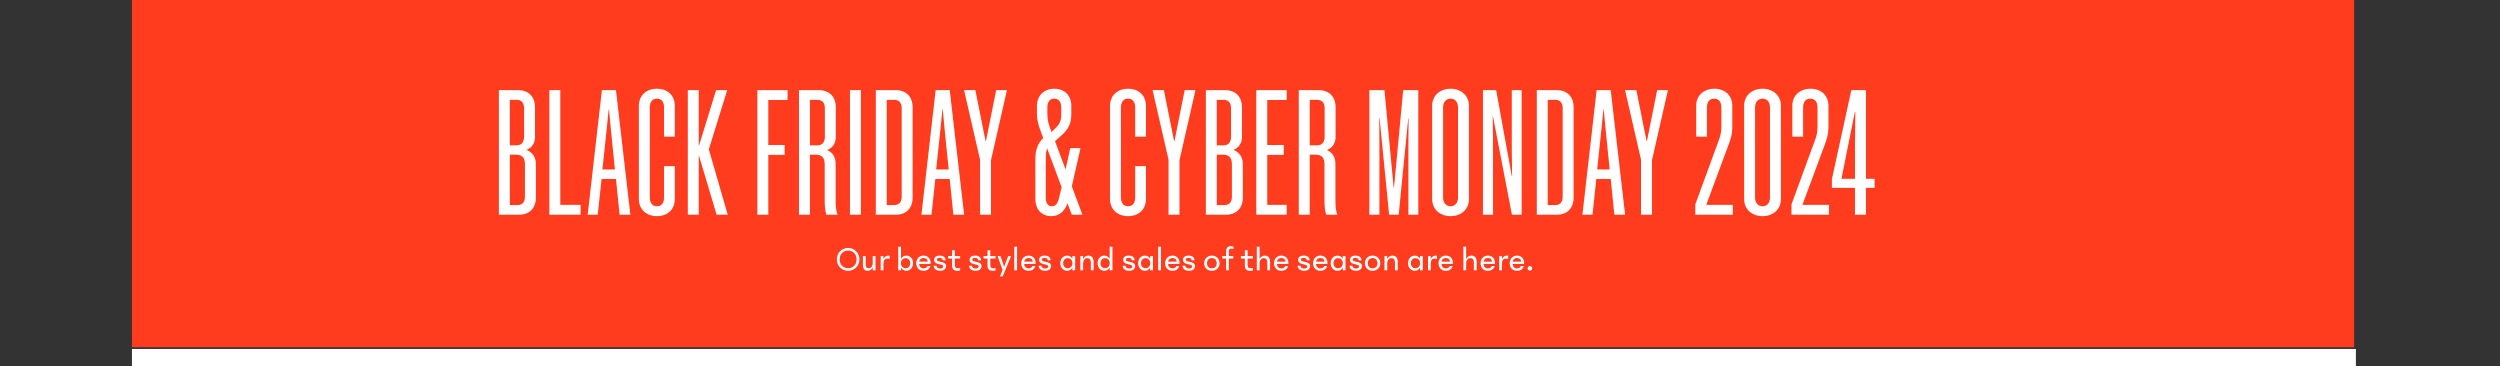
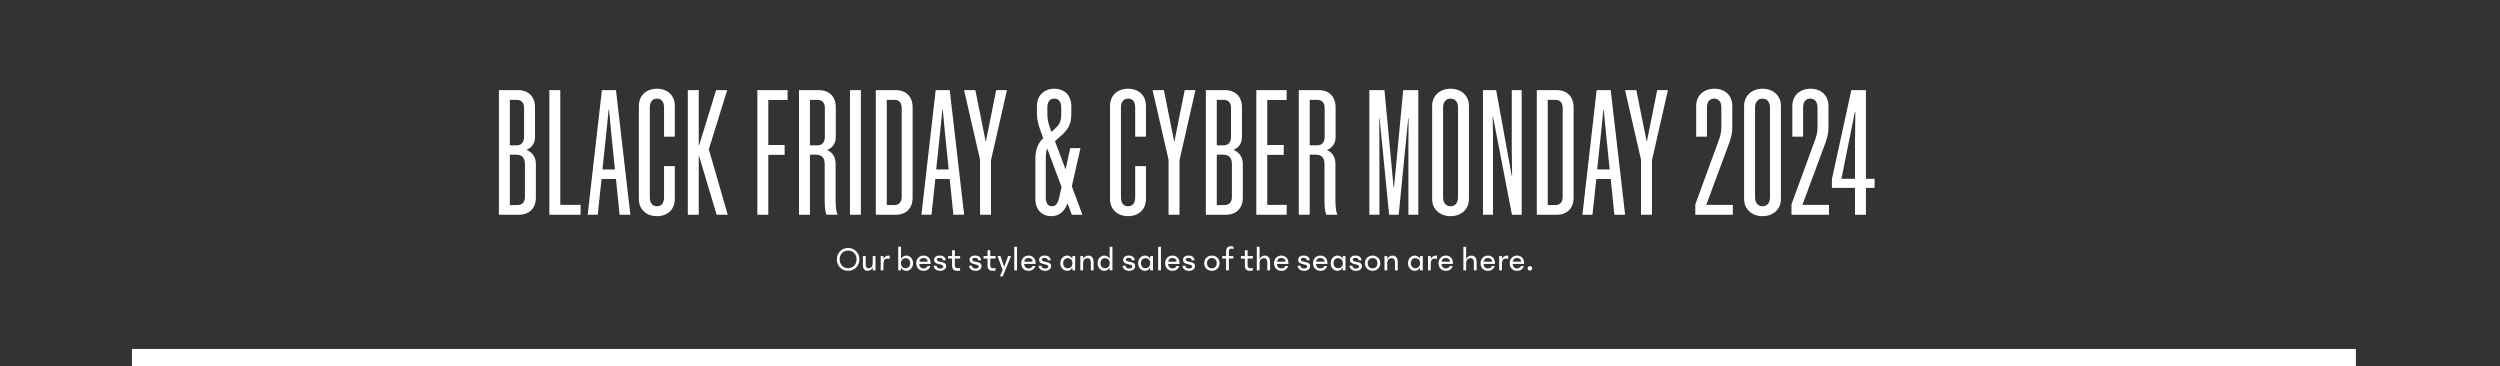
<svg xmlns="http://www.w3.org/2000/svg" width="1440" height="211" viewBox="0 0 1440 211" fill="none">
  <rect x="0" y="0" width="1440" height="211" fill="#333333" stroke="none" />
  <g clip-path="url(#clip0_193_3432)">
-     <rect width="1280" height="200" transform="translate(76)" fill="#FF3D1E" />
-     <path d="M287.365 123.706V51.906H298.265C304.465 51.906 308.165 55.706 308.165 61.806V78.906C308.165 82.506 306.365 85.106 303.265 86.306C306.865 87.806 308.665 90.706 308.665 94.506V113.806C308.665 119.906 304.965 123.706 298.765 123.706H287.365ZM301.865 62.306C301.865 59.206 300.365 57.506 297.565 57.506H293.665V83.706H297.565C300.365 83.706 301.865 81.906 301.865 78.806V62.306ZM302.365 94.606C302.365 91.006 300.865 89.106 297.365 89.106H293.665V118.106H298.165C300.865 118.106 302.365 116.406 302.365 113.306V94.606ZM316.427 51.906H322.727V118.006H334.427V123.706H316.427V51.906ZM346.695 51.906H354.795L363.095 123.706H356.895L354.795 103.106H346.495L344.295 123.706H338.495L346.695 51.906ZM349.395 74.906L346.995 97.606H354.195L351.895 74.906L350.795 63.106H350.595L349.395 74.906ZM388.688 78.706H382.488V61.906C382.488 58.706 381.088 56.806 378.388 56.806C375.788 56.806 374.288 58.706 374.288 61.906V113.706C374.288 116.906 375.788 118.806 378.388 118.806C381.088 118.806 382.488 116.906 382.488 113.706V95.706H388.688V114.606C388.688 120.806 384.388 124.506 378.388 124.506C372.488 124.506 367.988 120.806 367.988 114.606V61.006C367.988 54.806 372.488 51.106 378.388 51.106C384.388 51.106 388.688 54.806 388.688 61.006V78.706ZM412.779 123.706L402.679 89.906H402.479V123.706H396.179V51.906H402.479V83.706H402.679L412.479 51.906H418.879L408.279 86.006L419.179 123.706H412.779ZM436.24 51.906H453.64V57.606H442.54V83.506H451.94V89.206H442.54V123.706H436.24V51.906ZM470.02 89.106H466.52V123.706H460.22V51.906H471.52C477.72 51.906 481.42 55.706 481.42 61.806V78.906C481.42 82.606 479.52 85.206 476.42 86.406C479.82 87.906 481.32 90.706 481.32 94.506V115.106C481.32 118.406 481.52 121.506 482.42 123.706H476.02C475.22 121.606 475.02 118.506 475.02 115.106V94.606C475.02 91.006 473.52 89.106 470.02 89.106ZM475.12 62.306C475.12 59.206 473.62 57.506 470.82 57.506H466.52V83.706H470.82C473.62 83.706 475.12 81.906 475.12 78.806V62.306ZM495.875 51.906V123.706H489.575V51.906H495.875ZM515.873 51.906C521.973 51.906 525.673 55.706 525.673 61.806V113.806C525.673 119.906 521.973 123.706 515.873 123.706H504.473V51.906H515.873ZM515.173 57.506H510.773V118.106H515.173C517.873 118.106 519.373 116.406 519.373 113.306V62.306C519.373 59.206 517.873 57.506 515.173 57.506ZM538.942 51.906H547.042L555.342 123.706H549.142L547.042 103.106H538.742L536.542 123.706H530.742L538.942 51.906ZM541.642 74.906L539.242 97.606H546.442L544.142 74.906L543.042 63.106H542.842L541.642 74.906ZM570.805 92.306V123.706H564.505V92.006L555.305 51.906H561.805L567.705 81.306H567.905L573.805 51.906H580.005L570.805 92.306ZM596.373 91.706C596.373 86.506 597.573 82.906 600.873 79.506L599.373 75.406C598.073 71.806 597.273 69.006 597.273 65.406V61.006C597.273 54.906 601.573 51.106 607.273 51.106C613.073 51.106 617.073 54.906 617.073 61.006V65.706C617.073 71.706 615.173 75.006 609.673 79.506L607.673 81.306L613.773 97.606L616.473 85.306H622.373L617.373 107.306L623.473 123.706H617.373L614.873 117.106C613.073 122.106 609.873 124.506 605.473 124.506C600.273 124.506 596.373 120.906 596.373 114.606V91.706ZM604.673 73.306L605.673 76.006L607.073 74.706C610.173 71.806 611.273 70.206 611.273 65.606V61.906C611.273 58.706 609.873 56.806 607.273 56.806C604.673 56.806 603.273 58.706 603.273 61.906V65.006C603.273 67.706 603.573 70.306 604.673 73.306ZM602.373 113.806C602.373 117.106 603.673 118.806 605.873 118.806C608.173 118.806 609.373 117.206 610.273 113.006L611.473 107.806L603.173 85.506C602.573 87.006 602.373 88.906 602.373 91.306V113.806ZM660.066 78.706H653.866V61.906C653.866 58.706 652.466 56.806 649.766 56.806C647.166 56.806 645.666 58.706 645.666 61.906V113.706C645.666 116.906 647.166 118.806 649.766 118.806C652.466 118.806 653.866 116.906 653.866 113.706V95.706H660.066V114.606C660.066 120.806 655.766 124.506 649.766 124.506C643.866 124.506 639.366 120.806 639.366 114.606V61.006C639.366 54.806 643.866 51.106 649.766 51.106C655.766 51.106 660.066 54.806 660.066 61.006V78.706ZM679.387 92.306V123.706H673.087V92.006L663.887 51.906H670.387L676.287 81.306H676.487L682.387 51.906H688.587L679.387 92.306ZM694.571 123.706V51.906H705.471C711.671 51.906 715.371 55.706 715.371 61.806V78.906C715.371 82.506 713.571 85.106 710.471 86.306C714.071 87.806 715.871 90.706 715.871 94.506V113.806C715.871 119.906 712.171 123.706 705.971 123.706H694.571ZM709.071 62.306C709.071 59.206 707.571 57.506 704.771 57.506H700.871V83.706H704.771C707.571 83.706 709.071 81.906 709.071 78.806V62.306ZM709.571 94.606C709.571 91.006 708.071 89.106 704.571 89.106H700.871V118.106H705.371C708.071 118.106 709.571 116.406 709.571 113.306V94.606ZM723.634 51.906H741.134V57.606H729.934V83.506H739.434V89.206H729.934V118.006H741.134V123.706H723.634V51.906ZM757.902 89.106H754.402V123.706H748.102V51.906H759.402C765.602 51.906 769.302 55.706 769.302 61.806V78.906C769.302 82.606 767.402 85.206 764.302 86.406C767.702 87.906 769.202 90.706 769.202 94.506V115.106C769.202 118.406 769.402 121.506 770.302 123.706H763.902C763.102 121.606 762.902 118.506 762.902 115.106V94.606C762.902 91.006 761.402 89.106 757.902 89.106ZM763.002 62.306C763.002 59.206 761.502 57.506 758.702 57.506H754.402V83.706H758.702C761.502 83.706 763.002 81.906 763.002 78.806V62.306ZM805.641 123.706H800.141L794.641 68.206H794.441L794.541 83.306V123.706H788.741V51.906H797.441L802.741 108.106H802.941L808.241 51.906H816.941V123.706H811.241V83.306L811.341 68.206H811.141L805.641 123.706ZM835.516 51.106C841.516 51.106 846.116 54.906 846.116 61.006V114.606C846.116 120.706 841.516 124.506 835.516 124.506C829.616 124.506 824.916 120.706 824.916 114.606V61.006C824.916 54.906 829.616 51.106 835.516 51.106ZM835.516 56.806C832.916 56.806 831.216 58.806 831.216 61.906V113.706C831.216 116.806 832.916 118.806 835.516 118.806C838.216 118.806 839.816 116.806 839.816 113.706V61.906C839.816 58.806 838.216 56.806 835.516 56.806ZM859.986 67.206H859.786L859.986 79.806V123.706H854.186V51.906H861.786L870.786 101.406H870.986L870.786 87.306V51.906H876.486V123.706H870.886L859.986 67.206ZM896.599 51.906C902.699 51.906 906.399 55.706 906.399 61.806V113.806C906.399 119.906 902.699 123.706 896.599 123.706H885.199V51.906H896.599ZM895.899 57.506H891.499V118.106H895.899C898.599 118.106 900.099 116.406 900.099 113.306V62.306C900.099 59.206 898.599 57.506 895.899 57.506ZM919.669 51.906H927.769L936.069 123.706H929.869L927.769 103.106H919.469L917.269 123.706H911.469L919.669 51.906ZM922.369 74.906L919.969 97.606H927.169L924.869 74.906L923.769 63.106H923.569L922.369 74.906ZM951.532 92.306V123.706H945.232V92.006L936.032 51.906H942.532L948.432 81.306H948.632L954.532 51.906H960.732L951.532 92.306ZM998.1 123.706H976.5V117.706L989.8 81.406C990.9 78.406 991.5 76.506 991.5 73.006V61.906C991.5 58.706 990 56.806 987.3 56.806C984.7 56.806 983.2 58.706 983.2 61.906V78.706H977V61.006C977 54.806 981.6 51.106 987.5 51.106C993.4 51.106 997.8 54.806 997.8 61.006V73.206C997.8 78.006 996.4 81.406 995.2 84.606L982.8 118.006H998.1V123.706ZM1015.21 51.106C1021.21 51.106 1025.81 54.906 1025.81 61.006V114.606C1025.81 120.706 1021.21 124.506 1015.21 124.506C1009.31 124.506 1004.61 120.706 1004.61 114.606V61.006C1004.61 54.906 1009.31 51.106 1015.21 51.106ZM1015.21 56.806C1012.61 56.806 1010.91 58.806 1010.91 61.906V113.706C1010.91 116.806 1012.61 118.806 1015.21 118.806C1017.91 118.806 1019.51 116.806 1019.51 113.706V61.906C1019.51 58.806 1017.91 56.806 1015.21 56.806ZM1053.49 123.706H1031.89V117.706L1045.19 81.406C1046.29 78.406 1046.89 76.506 1046.89 73.006V61.906C1046.89 58.706 1045.39 56.806 1042.69 56.806C1040.09 56.806 1038.59 58.706 1038.59 61.906V78.706H1032.39V61.006C1032.39 54.806 1036.99 51.106 1042.89 51.106C1048.79 51.106 1053.19 54.806 1053.19 61.006V73.206C1053.19 78.006 1051.79 81.406 1050.59 84.606L1038.19 118.006H1053.49V123.706ZM1074.77 123.706H1068.47V108.206H1055.17V103.206L1066.37 51.906H1074.77V103.006H1079.77V108.206H1074.77V123.706ZM1060.67 103.006H1068.47V83.606L1068.67 64.606H1068.37L1060.67 103.006Z" fill="white" />
+     <path d="M287.365 123.706V51.906H298.265C304.465 51.906 308.165 55.706 308.165 61.806V78.906C308.165 82.506 306.365 85.106 303.265 86.306C306.865 87.806 308.665 90.706 308.665 94.506V113.806C308.665 119.906 304.965 123.706 298.765 123.706H287.365ZM301.865 62.306C301.865 59.206 300.365 57.506 297.565 57.506H293.665V83.706H297.565C300.365 83.706 301.865 81.906 301.865 78.806V62.306ZM302.365 94.606C302.365 91.006 300.865 89.106 297.365 89.106H293.665V118.106H298.165C300.865 118.106 302.365 116.406 302.365 113.306V94.606ZM316.427 51.906H322.727V118.006H334.427V123.706H316.427V51.906ZM346.695 51.906H354.795L363.095 123.706H356.895L354.795 103.106H346.495L344.295 123.706H338.495L346.695 51.906ZM349.395 74.906L346.995 97.606H354.195L351.895 74.906L350.795 63.106H350.595L349.395 74.906ZM388.688 78.706H382.488V61.906C382.488 58.706 381.088 56.806 378.388 56.806C375.788 56.806 374.288 58.706 374.288 61.906V113.706C374.288 116.906 375.788 118.806 378.388 118.806C381.088 118.806 382.488 116.906 382.488 113.706V95.706H388.688V114.606C388.688 120.806 384.388 124.506 378.388 124.506C372.488 124.506 367.988 120.806 367.988 114.606V61.006C367.988 54.806 372.488 51.106 378.388 51.106C384.388 51.106 388.688 54.806 388.688 61.006V78.706ZM412.779 123.706L402.679 89.906H402.479V123.706H396.179V51.906H402.479V83.706H402.679L412.479 51.906H418.879L408.279 86.006L419.179 123.706H412.779ZM436.24 51.906H453.64V57.606H442.54V83.506H451.94V89.206H442.54V123.706H436.24V51.906ZM470.02 89.106H466.52V123.706H460.22V51.906H471.52C477.72 51.906 481.42 55.706 481.42 61.806V78.906C481.42 82.606 479.52 85.206 476.42 86.406C479.82 87.906 481.32 90.706 481.32 94.506V115.106C481.32 118.406 481.52 121.506 482.42 123.706H476.02C475.22 121.606 475.02 118.506 475.02 115.106V94.606C475.02 91.006 473.52 89.106 470.02 89.106ZM475.12 62.306C475.12 59.206 473.62 57.506 470.82 57.506H466.52V83.706H470.82C473.62 83.706 475.12 81.906 475.12 78.806V62.306ZM495.875 51.906V123.706H489.575V51.906H495.875ZM515.873 51.906C521.973 51.906 525.673 55.706 525.673 61.806V113.806C525.673 119.906 521.973 123.706 515.873 123.706H504.473V51.906H515.873ZM515.173 57.506H510.773V118.106H515.173C517.873 118.106 519.373 116.406 519.373 113.306V62.306C519.373 59.206 517.873 57.506 515.173 57.506ZM538.942 51.906H547.042L555.342 123.706H549.142L547.042 103.106H538.742L536.542 123.706H530.742L538.942 51.906ZM541.642 74.906L539.242 97.606H546.442L544.142 74.906L543.042 63.106H542.842L541.642 74.906ZM570.805 92.306V123.706H564.505V92.006L555.305 51.906H561.805L567.705 81.306H567.905L573.805 51.906H580.005L570.805 92.306ZM596.373 91.706C596.373 86.506 597.573 82.906 600.873 79.506L599.373 75.406C598.073 71.806 597.273 69.006 597.273 65.406V61.006C597.273 54.906 601.573 51.106 607.273 51.106C613.073 51.106 617.073 54.906 617.073 61.006V65.706C617.073 71.706 615.173 75.006 609.673 79.506L607.673 81.306L613.773 97.606L616.473 85.306H622.373L617.373 107.306L623.473 123.706H617.373L614.873 117.106C613.073 122.106 609.873 124.506 605.473 124.506C600.273 124.506 596.373 120.906 596.373 114.606V91.706ZM604.673 73.306L605.673 76.006L607.073 74.706C610.173 71.806 611.273 70.206 611.273 65.606V61.906C611.273 58.706 609.873 56.806 607.273 56.806C604.673 56.806 603.273 58.706 603.273 61.906V65.006C603.273 67.706 603.573 70.306 604.673 73.306ZM602.373 113.806C602.373 117.106 603.673 118.806 605.873 118.806C608.173 118.806 609.373 117.206 610.273 113.006L611.473 107.806L603.173 85.506C602.573 87.006 602.373 88.906 602.373 91.306V113.806ZM660.066 78.706H653.866V61.906C653.866 58.706 652.466 56.806 649.766 56.806C647.166 56.806 645.666 58.706 645.666 61.906V113.706C645.666 116.906 647.166 118.806 649.766 118.806C652.466 118.806 653.866 116.906 653.866 113.706V95.706H660.066V114.606C660.066 120.806 655.766 124.506 649.766 124.506C643.866 124.506 639.366 120.806 639.366 114.606V61.006C639.366 54.806 643.866 51.106 649.766 51.106C655.766 51.106 660.066 54.806 660.066 61.006V78.706ZM679.387 92.306V123.706H673.087V92.006L663.887 51.906H670.387L676.287 81.306H676.487L682.387 51.906H688.587L679.387 92.306ZM694.571 123.706V51.906H705.471C711.671 51.906 715.371 55.706 715.371 61.806V78.906C715.371 82.506 713.571 85.106 710.471 86.306C714.071 87.806 715.871 90.706 715.871 94.506V113.806C715.871 119.906 712.171 123.706 705.971 123.706H694.571ZM709.071 62.306C709.071 59.206 707.571 57.506 704.771 57.506H700.871V83.706H704.771C707.571 83.706 709.071 81.906 709.071 78.806V62.306ZM709.571 94.606C709.571 91.006 708.071 89.106 704.571 89.106H700.871V118.106H705.371C708.071 118.106 709.571 116.406 709.571 113.306V94.606ZM723.634 51.906H741.134V57.606H729.934V83.506H739.434V89.206H729.934V118.006H741.134V123.706H723.634V51.906ZM757.902 89.106H754.402V123.706H748.102V51.906H759.402C765.602 51.906 769.302 55.706 769.302 61.806V78.906C769.302 82.606 767.402 85.206 764.302 86.406C767.702 87.906 769.202 90.706 769.202 94.506V115.106C769.202 118.406 769.402 121.506 770.302 123.706H763.902C763.102 121.606 762.902 118.506 762.902 115.106V94.606C762.902 91.006 761.402 89.106 757.902 89.106ZM763.002 62.306C763.002 59.206 761.502 57.506 758.702 57.506H754.402V83.706H758.702C761.502 83.706 763.002 81.906 763.002 78.806V62.306ZM805.641 123.706H800.141L794.641 68.206H794.441L794.541 83.306V123.706H788.741V51.906H797.441L802.741 108.106H802.941L808.241 51.906H816.941V123.706H811.241V83.306L811.341 68.206H811.141L805.641 123.706ZM835.516 51.106C841.516 51.106 846.116 54.906 846.116 61.006V114.606C846.116 120.706 841.516 124.506 835.516 124.506C829.616 124.506 824.916 120.706 824.916 114.606V61.006C824.916 54.906 829.616 51.106 835.516 51.106ZM835.516 56.806C832.916 56.806 831.216 58.806 831.216 61.906V113.706C831.216 116.806 832.916 118.806 835.516 118.806C838.216 118.806 839.816 116.806 839.816 113.706V61.906C839.816 58.806 838.216 56.806 835.516 56.806ZM859.986 67.206H859.786L859.986 79.806V123.706H854.186V51.906H861.786L870.786 101.406H870.986L870.786 87.306V51.906H876.486V123.706H870.886L859.986 67.206ZM896.599 51.906C902.699 51.906 906.399 55.706 906.399 61.806V113.806C906.399 119.906 902.699 123.706 896.599 123.706H885.199V51.906H896.599ZM895.899 57.506H891.499V118.106H895.899C898.599 118.106 900.099 116.406 900.099 113.306V62.306C900.099 59.206 898.599 57.506 895.899 57.506ZM919.669 51.906H927.769L936.069 123.706H929.869L927.769 103.106H919.469L917.269 123.706H911.469L919.669 51.906ZM922.369 74.906L919.969 97.606H927.169L924.869 74.906L923.769 63.106H923.569L922.369 74.906ZM951.532 92.306V123.706H945.232V92.006L936.032 51.906H942.532L948.432 81.306H948.632L954.532 51.906H960.732L951.532 92.306ZM998.1 123.706H976.5V117.706L989.8 81.406C990.9 78.406 991.5 76.506 991.5 73.006V61.906C991.5 58.706 990 56.806 987.3 56.806C984.7 56.806 983.2 58.706 983.2 61.906V78.706H977V61.006C977 54.806 981.6 51.106 987.5 51.106C993.4 51.106 997.8 54.806 997.8 61.006V73.206C997.8 78.006 996.4 81.406 995.2 84.606L982.8 118.006H998.1V123.706ZM1015.21 51.106C1021.21 51.106 1025.81 54.906 1025.81 61.006V114.606C1025.81 120.706 1021.21 124.506 1015.21 124.506C1009.31 124.506 1004.61 120.706 1004.61 114.606V61.006C1004.61 54.906 1009.31 51.106 1015.21 51.106ZM1015.21 56.806C1012.61 56.806 1010.91 58.806 1010.91 61.906V113.706C1010.91 116.806 1012.61 118.806 1015.21 118.806C1017.91 118.806 1019.51 116.806 1019.51 113.706V61.906C1019.51 58.806 1017.91 56.806 1015.21 56.806M1053.49 123.706H1031.89V117.706L1045.19 81.406C1046.29 78.406 1046.89 76.506 1046.89 73.006V61.906C1046.89 58.706 1045.39 56.806 1042.69 56.806C1040.09 56.806 1038.59 58.706 1038.59 61.906V78.706H1032.39V61.006C1032.39 54.806 1036.99 51.106 1042.89 51.106C1048.79 51.106 1053.19 54.806 1053.19 61.006V73.206C1053.19 78.006 1051.79 81.406 1050.59 84.606L1038.19 118.006H1053.49V123.706ZM1074.77 123.706H1068.47V108.206H1055.17V103.206L1066.37 51.906H1074.77V103.006H1079.77V108.206H1074.77V123.706ZM1060.67 103.006H1068.47V83.606L1068.67 64.606H1068.37L1060.67 103.006Z" fill="white" />
    <path d="M488.508 156.006C484.868 156.006 482.008 153.106 482.008 149.406C482.008 145.706 484.888 142.806 488.508 142.806C492.148 142.806 495.028 145.706 495.028 149.406C495.028 153.106 492.148 156.006 488.508 156.006ZM488.508 154.486C491.368 154.486 493.388 152.386 493.388 149.406C493.388 146.426 491.368 144.326 488.508 144.326C485.648 144.326 483.648 146.426 483.648 149.406C483.648 152.386 485.648 154.486 488.508 154.486ZM498.644 147.506V152.406C498.644 153.746 499.144 154.506 500.384 154.506C501.724 154.506 502.684 153.486 502.684 151.386V147.506H504.284V155.706H502.684V153.946C502.124 155.366 501.004 156.006 499.784 156.006C498.144 156.006 497.044 154.846 497.044 152.806V147.506H498.644ZM507.281 155.706V147.506H508.861V149.246C509.441 147.866 510.521 147.206 511.821 147.206C512.081 147.206 512.301 147.246 512.461 147.286V149.106C512.021 149.026 511.581 148.966 511.161 148.966C509.521 148.966 508.861 149.906 508.861 152.206V155.706H507.281ZM525.919 151.606C525.919 154.466 523.899 156.006 522.079 156.006C520.899 156.006 519.639 155.386 518.979 154.106V155.706H517.379V142.106H518.979V149.106C519.639 147.826 520.899 147.206 522.079 147.206C523.899 147.206 525.919 148.746 525.919 151.606ZM521.699 148.706C520.159 148.706 518.939 149.766 518.939 151.606C518.939 153.446 520.139 154.506 521.699 154.506C523.279 154.506 524.279 153.246 524.279 151.606C524.279 149.966 523.279 148.706 521.699 148.706ZM531.995 156.006C529.375 156.006 527.755 154.146 527.755 151.606C527.755 149.006 529.575 147.206 531.975 147.206C534.335 147.206 536.035 148.866 536.035 151.406C536.035 151.626 536.015 151.846 535.995 152.026H529.415C529.555 153.606 530.495 154.606 531.995 154.606C533.115 154.606 533.995 154.066 534.235 153.226H535.875C535.395 154.926 533.995 156.006 531.995 156.006ZM531.975 148.606C530.655 148.606 529.735 149.306 529.475 150.726H534.375C534.275 149.366 533.315 148.606 531.975 148.606ZM544.693 149.946H543.073C543.033 149.026 542.393 148.526 541.233 148.526C540.233 148.526 539.613 148.886 539.613 149.506C539.613 150.106 540.153 150.426 540.913 150.606L542.913 151.086C544.033 151.346 544.973 151.926 544.973 153.266C544.973 154.806 543.673 156.006 541.513 156.006C539.413 156.006 537.813 154.826 537.773 153.046H539.393C539.513 154.166 540.373 154.686 541.573 154.686C542.713 154.686 543.313 154.166 543.313 153.526C543.313 152.926 542.773 152.626 542.033 152.446L540.313 152.026C539.173 151.746 538.053 151.106 538.053 149.646C538.053 148.166 539.253 147.206 541.253 147.206C543.313 147.206 544.613 148.186 544.693 149.946ZM546.122 148.906V147.506H548.402V144.106H549.982V147.506H553.022V148.906H549.982V152.666C549.982 153.946 550.502 154.506 551.642 154.506C552.102 154.506 552.542 154.426 553.022 154.326V155.866C552.482 155.966 551.982 156.006 551.522 156.006C549.382 156.006 548.402 155.006 548.402 152.886V148.906H546.122ZM565.103 149.946H563.483C563.443 149.026 562.803 148.526 561.643 148.526C560.643 148.526 560.023 148.886 560.023 149.506C560.023 150.106 560.563 150.426 561.323 150.606L563.323 151.086C564.443 151.346 565.383 151.926 565.383 153.266C565.383 154.806 564.083 156.006 561.923 156.006C559.823 156.006 558.223 154.826 558.183 153.046H559.803C559.923 154.166 560.783 154.686 561.983 154.686C563.123 154.686 563.723 154.166 563.723 153.526C563.723 152.926 563.183 152.626 562.443 152.446L560.723 152.026C559.583 151.746 558.463 151.106 558.463 149.646C558.463 148.166 559.663 147.206 561.663 147.206C563.723 147.206 565.023 148.186 565.103 149.946ZM566.532 148.906V147.506H568.812V144.106H570.392V147.506H573.432V148.906H570.392V152.666C570.392 153.946 570.912 154.506 572.052 154.506C572.512 154.506 572.952 154.426 573.432 154.326V155.866C572.892 155.966 572.392 156.006 571.932 156.006C569.792 156.006 568.812 155.006 568.812 152.886V148.906H566.532ZM580.679 147.506H582.379L577.579 159.206H575.959L577.499 155.506L574.599 147.506H576.299L578.399 153.706L580.679 147.506ZM584.215 155.706V142.106H585.815V155.706H584.215ZM592.464 156.006C589.844 156.006 588.224 154.146 588.224 151.606C588.224 149.006 590.044 147.206 592.444 147.206C594.804 147.206 596.504 148.866 596.504 151.406C596.504 151.626 596.484 151.846 596.464 152.026H589.884C590.024 153.606 590.964 154.606 592.464 154.606C593.584 154.606 594.464 154.066 594.704 153.226H596.344C595.864 154.926 594.464 156.006 592.464 156.006ZM592.444 148.606C591.124 148.606 590.204 149.306 589.944 150.726H594.844C594.744 149.366 593.784 148.606 592.444 148.606ZM605.161 149.946H603.541C603.501 149.026 602.861 148.526 601.701 148.526C600.701 148.526 600.081 148.886 600.081 149.506C600.081 150.106 600.621 150.426 601.381 150.606L603.381 151.086C604.501 151.346 605.441 151.926 605.441 153.266C605.441 154.806 604.141 156.006 601.981 156.006C599.881 156.006 598.281 154.826 598.241 153.046H599.861C599.981 154.166 600.841 154.686 602.041 154.686C603.181 154.686 603.781 154.166 603.781 153.526C603.781 152.926 603.241 152.626 602.501 152.446L600.781 152.026C599.641 151.746 598.521 151.106 598.521 149.646C598.521 148.166 599.721 147.206 601.721 147.206C603.781 147.206 605.081 148.186 605.161 149.946ZM610.745 151.606C610.745 148.746 612.825 147.206 614.685 147.206C615.825 147.206 617.045 147.826 617.685 149.086V147.506H619.285V155.706H617.685V154.126C617.045 155.386 615.825 156.006 614.685 156.006C612.825 156.006 610.745 154.466 610.745 151.606ZM614.965 148.706C613.385 148.706 612.385 149.966 612.385 151.606C612.385 153.246 613.385 154.506 614.965 154.506C616.505 154.506 617.725 153.446 617.725 151.606C617.725 149.766 616.525 148.706 614.965 148.706ZM622.281 155.706V147.506H623.881V149.326C624.461 147.866 625.661 147.206 626.941 147.206C628.741 147.206 629.921 148.526 629.921 150.846V155.706H628.321V151.246C628.321 149.626 627.761 148.706 626.381 148.706C624.921 148.706 623.881 149.726 623.881 151.826V155.706H622.281ZM632.229 151.606C632.229 148.746 634.249 147.206 636.069 147.206C637.249 147.206 638.509 147.826 639.169 149.106V142.106H640.769V155.706H639.169V154.106C638.509 155.386 637.249 156.006 636.069 156.006C634.249 156.006 632.229 154.466 632.229 151.606ZM636.449 148.706C634.869 148.706 633.869 149.966 633.869 151.606C633.869 153.246 634.869 154.506 636.449 154.506C638.009 154.506 639.209 153.446 639.209 151.606C639.209 149.766 637.989 148.706 636.449 148.706ZM653.579 149.946H651.959C651.919 149.026 651.279 148.526 650.119 148.526C649.119 148.526 648.499 148.886 648.499 149.506C648.499 150.106 649.039 150.426 649.799 150.606L651.799 151.086C652.919 151.346 653.859 151.926 653.859 153.266C653.859 154.806 652.559 156.006 650.399 156.006C648.299 156.006 646.699 154.826 646.659 153.046H648.279C648.399 154.166 649.259 154.686 650.459 154.686C651.599 154.686 652.199 154.166 652.199 153.526C652.199 152.926 651.659 152.626 650.919 152.446L649.199 152.026C648.059 151.746 646.939 151.106 646.939 149.646C646.939 148.166 648.139 147.206 650.139 147.206C652.199 147.206 653.499 148.186 653.579 149.946ZM655.569 151.606C655.569 148.746 657.649 147.206 659.509 147.206C660.649 147.206 661.869 147.826 662.509 149.086V147.506H664.109V155.706H662.509V154.126C661.869 155.386 660.649 156.006 659.509 156.006C657.649 156.006 655.569 154.466 655.569 151.606ZM659.789 148.706C658.209 148.706 657.209 149.966 657.209 151.606C657.209 153.246 658.209 154.506 659.789 154.506C661.329 154.506 662.549 153.446 662.549 151.606C662.549 149.766 661.349 148.706 659.789 148.706ZM667.105 155.706V142.106H668.705V155.706H667.105ZM675.355 156.006C672.735 156.006 671.115 154.146 671.115 151.606C671.115 149.006 672.935 147.206 675.335 147.206C677.695 147.206 679.395 148.866 679.395 151.406C679.395 151.626 679.375 151.846 679.355 152.026H672.775C672.915 153.606 673.855 154.606 675.355 154.606C676.475 154.606 677.355 154.066 677.595 153.226H679.235C678.755 154.926 677.355 156.006 675.355 156.006ZM675.335 148.606C674.015 148.606 673.095 149.306 672.835 150.726H677.735C677.635 149.366 676.675 148.606 675.335 148.606ZM688.052 149.946H686.432C686.392 149.026 685.752 148.526 684.592 148.526C683.592 148.526 682.972 148.886 682.972 149.506C682.972 150.106 683.512 150.426 684.272 150.606L686.272 151.086C687.392 151.346 688.332 151.926 688.332 153.266C688.332 154.806 687.032 156.006 684.872 156.006C682.772 156.006 681.172 154.826 681.132 153.046H682.752C682.872 154.166 683.732 154.686 684.932 154.686C686.072 154.686 686.672 154.166 686.672 153.526C686.672 152.926 686.132 152.626 685.392 152.446L683.672 152.026C682.532 151.746 681.412 151.106 681.412 149.646C681.412 148.166 682.612 147.206 684.612 147.206C686.672 147.206 687.972 148.186 688.052 149.946ZM698.035 156.006C695.595 156.006 693.595 154.226 693.595 151.606C693.595 148.986 695.615 147.206 698.035 147.206C700.455 147.206 702.475 148.986 702.475 151.606C702.475 154.226 700.475 156.006 698.035 156.006ZM698.035 154.566C699.675 154.566 700.835 153.486 700.835 151.606C700.835 149.726 699.635 148.646 698.035 148.646C696.435 148.646 695.235 149.726 695.235 151.606C695.235 153.486 696.395 154.566 698.035 154.566ZM704.039 148.906V147.506H706.219V145.046C706.219 142.946 707.119 141.806 708.959 141.806C709.659 141.806 710.059 141.966 710.479 142.146V143.506C709.959 143.306 709.619 143.206 709.179 143.206C708.199 143.206 707.819 143.706 707.819 144.846V147.506H710.379V148.906H707.819V155.706H706.219V148.906H704.039ZM714.755 148.906V147.506H717.035V144.106H718.615V147.506H721.655V148.906H718.615V152.666C718.615 153.946 719.135 154.506 720.275 154.506C720.735 154.506 721.175 154.426 721.655 154.326V155.866C721.115 155.966 720.615 156.006 720.155 156.006C718.015 156.006 717.035 155.006 717.035 152.886V148.906H714.755ZM723.922 155.706V142.106H725.522V149.326C726.102 147.866 727.302 147.206 728.582 147.206C730.382 147.206 731.562 148.526 731.562 150.846V155.706H729.962V151.246C729.962 149.626 729.402 148.706 728.022 148.706C726.562 148.706 725.522 149.726 725.522 151.826V155.706H723.922ZM738.07 156.006C735.45 156.006 733.83 154.146 733.83 151.606C733.83 149.006 735.65 147.206 738.05 147.206C740.41 147.206 742.11 148.866 742.11 151.406C742.11 151.626 742.09 151.846 742.07 152.026H735.49C735.63 153.606 736.57 154.606 738.07 154.606C739.19 154.606 740.07 154.066 740.31 153.226H741.95C741.47 154.926 740.07 156.006 738.07 156.006ZM738.05 148.606C736.73 148.606 735.81 149.306 735.55 150.726H740.45C740.35 149.366 739.39 148.606 738.05 148.606ZM754.361 149.946H752.741C752.701 149.026 752.061 148.526 750.901 148.526C749.901 148.526 749.281 148.886 749.281 149.506C749.281 150.106 749.821 150.426 750.581 150.606L752.581 151.086C753.701 151.346 754.641 151.926 754.641 153.266C754.641 154.806 753.341 156.006 751.181 156.006C749.081 156.006 747.481 154.826 747.441 153.046H749.061C749.181 154.166 750.041 154.686 751.241 154.686C752.381 154.686 752.981 154.166 752.981 153.526C752.981 152.926 752.441 152.626 751.701 152.446L749.981 152.026C748.841 151.746 747.721 151.106 747.721 149.646C747.721 148.166 748.921 147.206 750.921 147.206C752.981 147.206 754.281 148.186 754.361 149.946ZM760.55 156.006C757.93 156.006 756.31 154.146 756.31 151.606C756.31 149.006 758.13 147.206 760.53 147.206C762.89 147.206 764.59 148.866 764.59 151.406C764.59 151.626 764.57 151.846 764.55 152.026H757.97C758.11 153.606 759.05 154.606 760.55 154.606C761.67 154.606 762.55 154.066 762.79 153.226H764.43C763.95 154.926 762.55 156.006 760.55 156.006ZM760.53 148.606C759.21 148.606 758.29 149.306 758.03 150.726H762.93C762.83 149.366 761.87 148.606 760.53 148.606ZM766.467 151.606C766.467 148.746 768.547 147.206 770.407 147.206C771.547 147.206 772.767 147.826 773.407 149.086V147.506H775.007V155.706H773.407V154.126C772.767 155.386 771.547 156.006 770.407 156.006C768.547 156.006 766.467 154.466 766.467 151.606ZM770.687 148.706C769.107 148.706 768.107 149.966 768.107 151.606C768.107 153.246 769.107 154.506 770.687 154.506C772.227 154.506 773.447 153.446 773.447 151.606C773.447 149.766 772.247 148.706 770.687 148.706ZM784.224 149.946H782.604C782.564 149.026 781.924 148.526 780.764 148.526C779.764 148.526 779.144 148.886 779.144 149.506C779.144 150.106 779.684 150.426 780.444 150.606L782.444 151.086C783.564 151.346 784.504 151.926 784.504 153.266C784.504 154.806 783.204 156.006 781.044 156.006C778.944 156.006 777.344 154.826 777.304 153.046H778.924C779.044 154.166 779.904 154.686 781.104 154.686C782.244 154.686 782.844 154.166 782.844 153.526C782.844 152.926 782.304 152.626 781.564 152.446L779.844 152.026C778.704 151.746 777.584 151.106 777.584 149.646C777.584 148.166 778.784 147.206 780.784 147.206C782.844 147.206 784.144 148.186 784.224 149.946ZM790.613 156.006C788.173 156.006 786.173 154.226 786.173 151.606C786.173 148.986 788.193 147.206 790.613 147.206C793.033 147.206 795.053 148.986 795.053 151.606C795.053 154.226 793.053 156.006 790.613 156.006ZM790.613 154.566C792.253 154.566 793.413 153.486 793.413 151.606C793.413 149.726 792.213 148.646 790.613 148.646C789.013 148.646 787.813 149.726 787.813 151.606C787.813 153.486 788.973 154.566 790.613 154.566ZM797.457 155.706V147.506H799.057V149.326C799.637 147.866 800.837 147.206 802.117 147.206C803.917 147.206 805.097 148.526 805.097 150.846V155.706H803.497V151.246C803.497 149.626 802.937 148.706 801.557 148.706C800.097 148.706 799.057 149.726 799.057 151.826V155.706H797.457ZM810.999 151.606C810.999 148.746 813.079 147.206 814.939 147.206C816.079 147.206 817.299 147.826 817.939 149.086V147.506H819.539V155.706H817.939V154.126C817.299 155.386 816.079 156.006 814.939 156.006C813.079 156.006 810.999 154.466 810.999 151.606ZM815.219 148.706C813.639 148.706 812.639 149.966 812.639 151.606C812.639 153.246 813.639 154.506 815.219 154.506C816.759 154.506 817.979 153.446 817.979 151.606C817.979 149.766 816.779 148.706 815.219 148.706ZM822.535 155.706V147.506H824.115V149.246C824.695 147.866 825.775 147.206 827.075 147.206C827.335 147.206 827.555 147.246 827.715 147.286V149.106C827.275 149.026 826.835 148.966 826.415 148.966C824.775 148.966 824.115 149.906 824.115 152.206V155.706H822.535ZM832.835 156.006C830.215 156.006 828.595 154.146 828.595 151.606C828.595 149.006 830.415 147.206 832.815 147.206C835.175 147.206 836.875 148.866 836.875 151.406C836.875 151.626 836.855 151.846 836.835 152.026H830.255C830.395 153.606 831.335 154.606 832.835 154.606C833.955 154.606 834.835 154.066 835.075 153.226H836.715C836.235 154.926 834.835 156.006 832.835 156.006ZM832.815 148.606C831.495 148.606 830.575 149.306 830.315 150.726H835.215C835.115 149.366 834.155 148.606 832.815 148.606ZM842.906 155.706V142.106H844.506V149.326C845.086 147.866 846.286 147.206 847.566 147.206C849.366 147.206 850.546 148.526 850.546 150.846V155.706H848.946V151.246C848.946 149.626 848.386 148.706 847.006 148.706C845.546 148.706 844.506 149.726 844.506 151.826V155.706H842.906ZM857.054 156.006C854.434 156.006 852.814 154.146 852.814 151.606C852.814 149.006 854.634 147.206 857.034 147.206C859.394 147.206 861.094 148.866 861.094 151.406C861.094 151.626 861.074 151.846 861.054 152.026H854.474C854.614 153.606 855.554 154.606 857.054 154.606C858.174 154.606 859.054 154.066 859.294 153.226H860.934C860.454 154.926 859.054 156.006 857.054 156.006ZM857.034 148.606C855.714 148.606 854.794 149.306 854.534 150.726H859.434C859.334 149.366 858.374 148.606 857.034 148.606ZM863.531 155.706V147.506H865.111V149.246C865.691 147.866 866.771 147.206 868.071 147.206C868.331 147.206 868.551 147.246 868.711 147.286V149.106C868.271 149.026 867.831 148.966 867.411 148.966C865.771 148.966 865.111 149.906 865.111 152.206V155.706H863.531ZM873.831 156.006C871.211 156.006 869.591 154.146 869.591 151.606C869.591 149.006 871.411 147.206 873.811 147.206C876.171 147.206 877.871 148.866 877.871 151.406C877.871 151.626 877.851 151.846 877.831 152.026H871.251C871.391 153.606 872.331 154.606 873.831 154.606C874.951 154.606 875.831 154.066 876.071 153.226H877.711C877.231 154.926 875.831 156.006 873.831 156.006ZM873.811 148.606C872.491 148.606 871.571 149.306 871.311 150.726H876.211C876.111 149.366 875.151 148.606 873.811 148.606ZM881.229 155.906C880.509 155.906 879.909 155.326 879.909 154.586C879.909 153.846 880.509 153.266 881.229 153.266C881.949 153.266 882.549 153.846 882.549 154.586C882.549 155.326 881.949 155.906 881.229 155.906Z" fill="white" />
    <rect x="76" y="201" width="1281" height="10" fill="white" />
  </g>
  <defs>
    <clipPath id="clip0_193_3432">
      <rect width="1440" height="2476" fill="white" transform="translate(0 -130)" />
    </clipPath>
  </defs>
</svg>